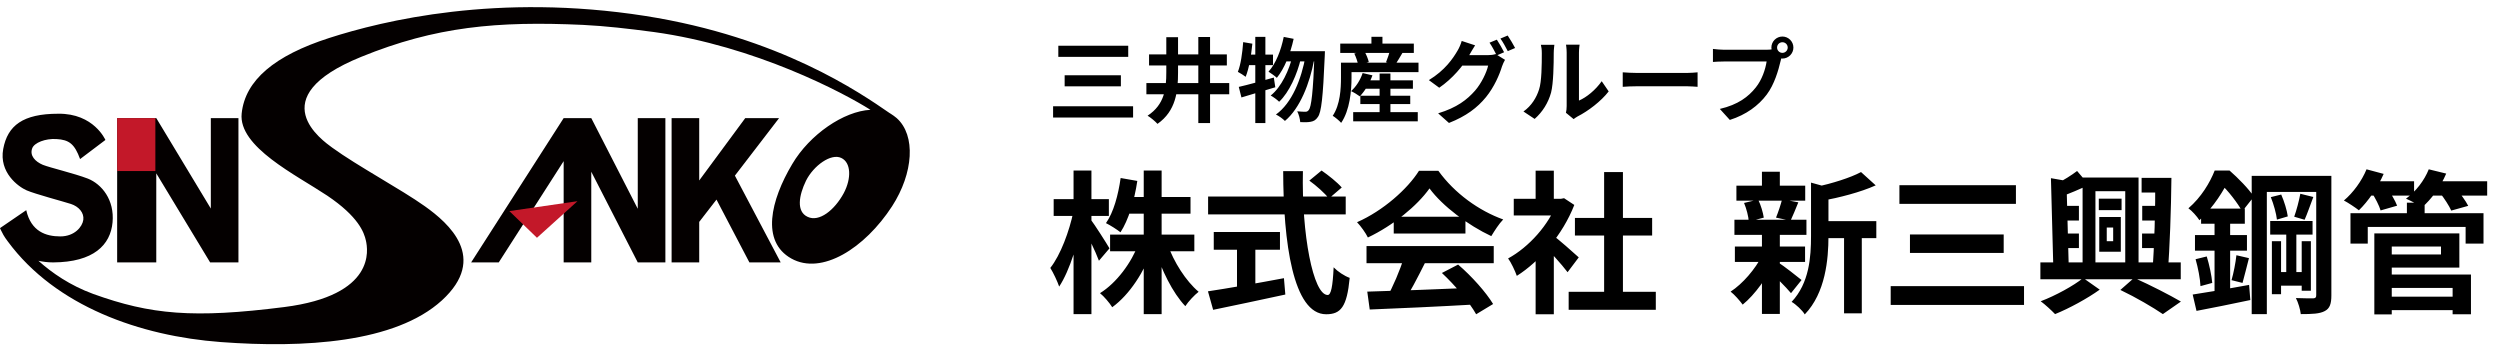
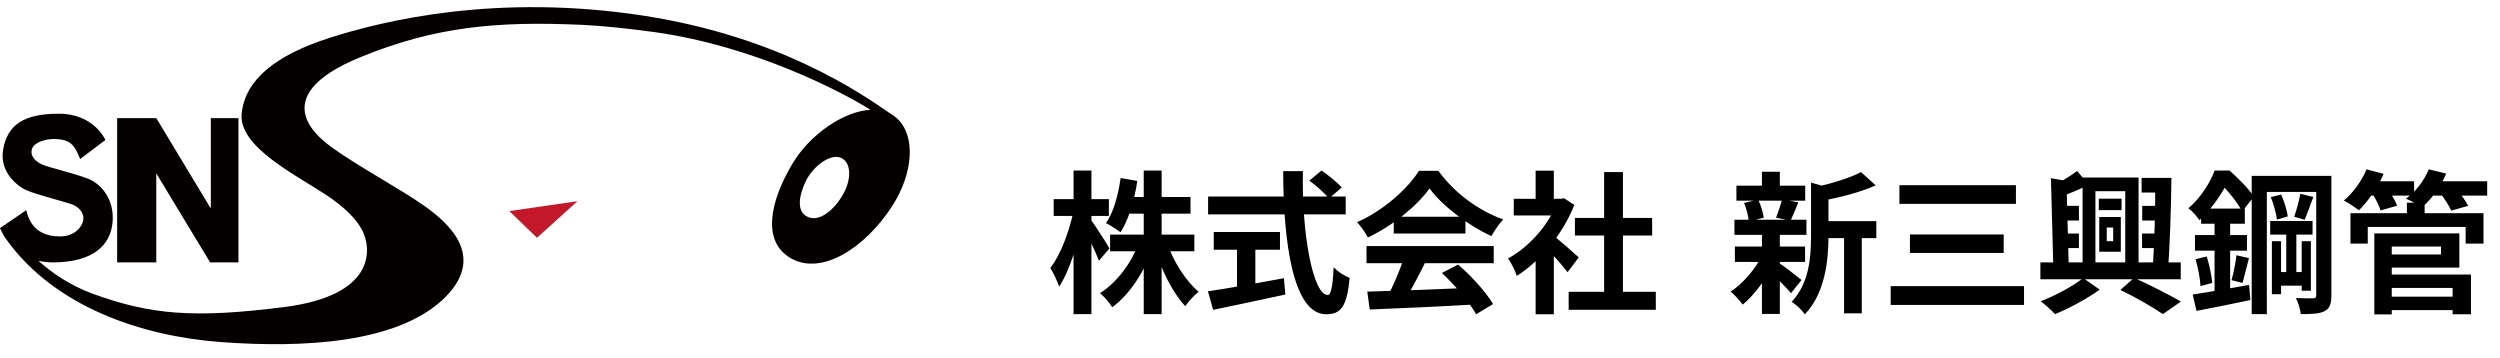
<svg xmlns="http://www.w3.org/2000/svg" width="300" height="43" viewBox="0 0 300 43" fill="none">
-   <path d="M76.532 25.054L70.953 14.172H67.639L56.536 31.489H59.85L67.639 19.337V31.489H70.953V20.608L76.532 31.489H79.846V14.172H76.532V25.054Z" fill="#040000" />
  <path d="M18.753 20.801L25.216 31.489H25.299H27.398H28.613V14.172H25.299V25.027L18.753 14.172H14.748H14.058V31.489H18.753V20.801Z" fill="#040000" />
-   <path d="M93.49 14.172H89.43L83.906 21.657V14.172H80.592V31.489H83.906V26.628L85.978 23.95L89.927 31.489H93.683L88.187 21.077L93.49 14.172Z" fill="#040000" />
  <path d="M107.603 14.172C107.382 13.979 107.134 13.813 106.885 13.648C106.83 13.62 106.802 13.592 106.747 13.565C103.184 11.107 93.573 4.451 77.416 1.91C59.712 -0.852 46.013 2.462 39.495 4.561C32.977 6.66 29.414 9.615 29 13.62C28.586 17.625 35.545 20.994 39.274 23.48C43.003 25.993 43.693 27.871 43.914 28.893C44.135 29.915 45.157 35.439 34.109 36.847C23.2 38.228 18.09 37.759 11.186 35.273C8.396 34.251 6.214 32.732 4.612 31.296C5.137 31.407 5.717 31.489 6.38 31.489C11.241 31.462 13.257 29.39 13.506 26.684C13.754 23.977 12.208 22.099 10.55 21.436C8.893 20.801 6.049 20.138 5.137 19.779C4.226 19.392 3.535 18.674 3.867 17.791C4.115 17.128 5.441 16.603 6.767 16.686C8.286 16.769 8.949 17.266 9.611 19.089L12.649 16.796C12.649 16.796 11.268 13.592 6.988 13.648C2.762 13.648 0.911 15.056 0.387 17.873C-0.138 20.691 2.182 22.403 3.204 22.845C4.226 23.287 7.568 24.17 8.507 24.474C9.446 24.778 10.108 25.524 9.998 26.38C9.888 27.209 8.949 28.369 7.236 28.369C5.524 28.369 3.729 27.788 3.149 25.22C0.11 27.291 0 27.374 0 27.374C0 27.374 0.138 27.706 0.414 28.203C0.552 28.424 0.718 28.7 0.939 28.976C6.684 36.765 16.848 40.328 26.486 41.046C36.429 41.791 47.422 41.156 53.028 36.047C58.607 30.937 53.857 26.794 50.984 24.75C48.112 22.707 42.892 19.917 39.854 17.708C38.777 16.907 31.237 11.742 43.334 6.826C52.283 3.18 59.657 2.517 69.959 2.987C72.721 3.125 75.317 3.429 78.465 3.843C90.645 5.528 101.223 11.134 104.455 13.178C101.251 13.344 97.163 16.133 95.064 19.696C92.468 24.06 91.308 28.976 94.954 31.02C98.6 33.064 103.764 29.805 107.051 24.75C109.619 20.773 109.923 16.244 107.603 14.172ZM101.251 23.176C100.146 25.22 98.296 26.684 96.915 26.021C95.534 25.386 95.865 23.452 96.721 21.685C97.633 19.862 99.732 18.37 100.947 18.951C102.135 19.503 102.19 21.409 101.251 23.176Z" fill="#040000" />
  <path d="M61.121 25.33L64.435 28.534L69.296 24.143L61.121 25.33Z" fill="#C31829" />
-   <path d="M18.643 14.172H14.058V20.525H18.643V14.172Z" fill="#C31829" />
  <path d="M133.211 28.151H143.321V30.151H133.211V28.151ZM135.101 23.638H142.862V25.638H135.101V23.638ZM137.248 20.463H139.395V37.693H137.248V20.463ZM136.661 29.179L138.367 29.693C137.321 32.61 135.578 35.326 133.468 36.867C133.138 36.335 132.477 35.564 132 35.179C133.982 33.95 135.761 31.564 136.661 29.179ZM140.092 29.271C140.844 31.436 142.312 33.729 143.835 35.014C143.339 35.399 142.606 36.17 142.239 36.739C140.716 35.142 139.358 32.371 138.55 29.748L140.092 29.271ZM134.477 21.362L136.477 21.711C136.128 24.078 135.413 26.408 134.459 27.876C134.073 27.564 133.211 27.014 132.716 26.775C133.633 25.473 134.183 23.417 134.477 21.362ZM126.44 23.895H133.064V25.913H126.44V23.895ZM128.826 20.463H130.972V37.693H128.826V20.463ZM128.807 25.399L129.982 25.858C129.468 28.904 128.367 32.482 127.101 34.39C126.881 33.748 126.404 32.739 126.037 32.151C127.266 30.61 128.33 27.711 128.807 25.399ZM130.881 26.335C131.303 26.867 132.826 29.252 133.138 29.803L131.872 31.289C131.468 30.188 130.422 28.041 129.908 27.105L130.881 26.335ZM157.119 21.674L158.587 20.463C159.413 21.032 160.495 21.895 161.009 22.5L159.468 23.821C158.991 23.197 157.963 22.28 157.119 21.674ZM144.972 23.582H161.486V25.729H144.972V23.582ZM145.651 27.839H153.596V29.968H145.651V27.839ZM148.44 29.05H150.642V35.271H148.44V29.05ZM144.954 34.959C147.174 34.628 150.771 34.005 154.073 33.381L154.239 35.344C151.211 36.005 147.963 36.684 145.578 37.179L144.954 34.959ZM153.982 20.537H156.349C156.183 28.078 157.578 35.399 159.321 35.399C159.725 35.399 159.927 34.39 160.037 32.078C160.532 32.592 161.339 33.124 161.963 33.344C161.633 36.849 160.881 37.711 159.138 37.711C155.156 37.711 154 29.032 153.982 20.537ZM164.073 34.995C167.358 34.904 172.459 34.72 177.083 34.518L177.009 36.537C172.514 36.794 167.67 37.014 164.367 37.142L164.073 34.995ZM163.982 29.527H179.248V31.582H163.982V29.527ZM167.248 26.005H175.853V28.023H167.248V26.005ZM168.477 30.867L170.991 31.564C170.128 33.289 169.138 35.197 168.312 36.427L166.385 35.784C167.138 34.445 168.018 32.408 168.477 30.867ZM173.028 32.757L174.972 31.748C176.624 33.16 178.33 35.087 179.174 36.482L177.138 37.711C176.367 36.316 174.606 34.225 173.028 32.757ZM171.541 22.61C170.055 24.702 167.193 27.05 164.147 28.5C163.89 27.968 163.303 27.142 162.844 26.665C165.982 25.289 168.917 22.665 170.275 20.5H172.606C174.55 23.197 177.468 25.289 180.385 26.335C179.853 26.885 179.358 27.674 178.954 28.335C176.202 27.05 173.101 24.738 171.541 22.61ZM188.239 35.014H198.697V37.179H188.239V35.014ZM188.991 26.151H198.257V28.261H188.991V26.151ZM192.495 20.647H194.752V36.06H192.495V20.647ZM181.651 23.858H187.67V25.858H181.651V23.858ZM184.275 30.133L186.459 27.527V37.711H184.275V30.133ZM184.275 20.482H186.459V24.794H184.275V20.482ZM186.239 28.151C186.881 28.592 188.954 30.427 189.45 30.885L188.11 32.665C187.394 31.711 185.853 30.023 185.028 29.216L186.239 28.151ZM186.862 23.858H187.303L187.688 23.784L188.917 24.592C187.523 28.17 184.752 31.381 182.018 33.105C181.817 32.518 181.303 31.436 180.972 31.014C183.468 29.656 185.89 26.959 186.862 24.261V23.858ZM218.314 26.537H225.158V28.573H218.314V26.537ZM208.369 22.28H216.626V24.078H208.369V22.28ZM208.186 29.582H216.608V31.436H208.186V29.582ZM208.131 26.372H216.773V28.188H208.131V26.372ZM221.287 27.417H223.415V37.601H221.287V27.417ZM211.433 20.61H213.58V23.087H211.433V20.61ZM211.433 28.078H213.58V37.674H211.433V28.078ZM217.323 21.913L219.892 22.628C219.874 22.812 219.745 22.904 219.415 22.959V28.353C219.415 31.087 219.067 35.142 216.571 37.729C216.296 37.252 215.489 36.5 214.993 36.225C217.122 33.968 217.323 30.83 217.323 28.317V21.913ZM223.323 20.647L225.085 22.243C223.213 23.087 220.718 23.711 218.571 24.115C218.461 23.638 218.149 22.867 217.892 22.445C219.856 22.005 222.021 21.344 223.323 20.647ZM213.415 31.509C213.984 31.858 215.745 33.234 216.186 33.601L214.92 35.179C214.314 34.445 212.92 33.069 212.241 32.463L213.415 31.509ZM209.287 24.353L210.975 23.95C211.305 24.61 211.562 25.509 211.654 26.115L209.856 26.592C209.819 25.986 209.58 25.05 209.287 24.353ZM213.856 23.913L215.8 24.28C215.452 25.124 215.14 25.913 214.865 26.482L213.122 26.115C213.378 25.491 213.69 24.555 213.856 23.913ZM211.452 30.665L213.011 31.234C212.112 33.252 210.589 35.362 209.122 36.555C208.773 36.078 208.131 35.344 207.672 34.995C209.122 34.06 210.644 32.28 211.452 30.665ZM227.929 22.225H241.911V24.463H227.929V22.225ZM229.195 28.133H240.443V30.353H229.195V28.133ZM226.883 34.335H242.883V36.592H226.883V34.335ZM244.846 31.491H261.69V33.509H244.846V31.491ZM251.856 23.839H254.589V25.216H251.856V23.839ZM256.993 21.344H259.819V23.105H256.993V21.344ZM257.067 24.702H259.635V26.463H257.067V24.702ZM257.048 28.023H259.617V29.766H257.048V28.023ZM246.901 24.702H249.47V26.463H246.901V24.702ZM246.938 28.023H249.47V29.766H246.938V28.023ZM249.911 21.307H256.626V32.298H255.03V22.94H251.452V32.298H249.911V21.307ZM252.81 27.307V28.94H253.58V27.307H252.81ZM251.911 26.041H254.498V30.206H251.911V26.041ZM246.112 21.381L248.424 21.784C248.406 21.931 248.278 22.023 247.984 22.078L248.259 32.408H246.406L246.112 21.381ZM258.626 21.344H260.571C260.534 25.069 260.369 29.858 260.131 32.684H258.278C258.516 29.784 258.663 24.995 258.626 21.344ZM249.25 20.518L250.663 22.17C249.58 22.72 248.333 23.216 247.36 23.582C247.25 23.16 246.975 22.482 246.755 22.06C247.617 21.638 248.608 21.014 249.25 20.518ZM254.443 34.794L256.094 33.344C258.076 34.225 260.388 35.417 261.709 36.188L259.544 37.693C258.388 36.904 256.333 35.693 254.443 34.794ZM249.984 33.362L251.966 34.757C250.516 35.803 248.296 37.014 246.608 37.693C246.186 37.252 245.433 36.555 244.883 36.151C246.644 35.491 248.846 34.28 249.984 33.362ZM274.351 27.142H275.562V33.546H274.351V27.142ZM272.626 28.94H273.727V35.307H272.626V28.94ZM276.204 28.94H277.305V34.885H276.204V28.94ZM276.039 23.252L277.599 23.638C277.232 24.61 276.865 25.674 276.553 26.372L275.305 26.005C275.58 25.252 275.892 24.06 276.039 23.252ZM272.498 23.656L273.745 23.344C274.112 24.17 274.443 25.271 274.534 25.968L273.232 26.353C273.158 25.656 272.846 24.518 272.498 23.656ZM270.204 21.105H278.81V23.032H272.021V37.693H270.204V21.105ZM277.947 21.105H279.764V35.454C279.764 36.445 279.58 37.014 278.975 37.326C278.369 37.656 277.47 37.693 276.094 37.693C276.039 37.16 275.782 36.28 275.507 35.766C276.388 35.803 277.305 35.803 277.58 35.803C277.856 35.784 277.947 35.711 277.947 35.417V21.105ZM272.424 26.518H277.507V28.151H272.424V26.518ZM273.067 32.647H276.773V34.28H273.067V32.647ZM264.131 25.032H269.378V26.849H264.131V25.032ZM263.397 28.206H269.635V30.078H263.397V28.206ZM263.47 31.105L264.81 30.775C265.122 31.784 265.397 33.087 265.47 33.95L264.057 34.335C264.021 33.454 263.764 32.133 263.47 31.105ZM263.122 35.344C264.865 35.087 267.433 34.647 269.892 34.188L270.039 36.005C267.8 36.482 265.415 36.959 263.58 37.307L263.122 35.344ZM268.369 30.628L269.874 30.977C269.599 32.023 269.323 33.179 269.103 33.95L267.782 33.619C268.021 32.812 268.278 31.509 268.369 30.628ZM265.745 25.803H267.617V35.362L265.745 35.638V25.803ZM265.764 20.463H266.92V20.867H267.544V21.436C266.846 22.83 265.727 24.757 263.929 26.427C263.654 25.986 263.03 25.289 262.608 24.995C264.149 23.674 265.195 21.913 265.764 20.463ZM266.057 20.463H267.544C268.571 21.362 269.856 22.665 270.461 23.601L269.067 25.362C268.553 24.427 267.36 22.83 266.388 21.986H266.057V20.463ZM286.204 35.601H295.158V37.216H286.204V35.601ZM288.828 24.317H290.956V26.518H288.828V24.317ZM282.057 25.582H298.021V29.234H295.874V27.234H284.131V29.234H282.057V25.582ZM286.131 28.005H295.122V32.115H286.131V30.537H292.92V29.582H286.131V28.005ZM286.222 32.94H296.516V37.711H294.314V34.555H286.222V32.94ZM284.92 28.005H287.011V37.729H284.92V28.005ZM283.911 21.748H289.69V23.473H283.911V21.748ZM291.342 21.748H298.461V23.473H291.342V21.748ZM283.984 20.317L286.039 20.867C285.323 22.518 284.149 24.188 283.067 25.234C282.645 24.904 281.764 24.317 281.268 24.06C282.369 23.142 283.415 21.711 283.984 20.317ZM291.452 20.317L293.544 20.83C292.883 22.408 291.745 23.931 290.645 24.885C290.204 24.555 289.268 24.078 288.718 23.839C289.892 22.995 290.92 21.656 291.452 20.317ZM284.589 23.087L286.461 22.592C286.92 23.216 287.433 24.096 287.654 24.683L285.672 25.252C285.507 24.683 285.03 23.748 284.589 23.087ZM292.791 23.142L294.718 22.628C295.25 23.234 295.892 24.115 296.186 24.702L294.149 25.271C293.911 24.72 293.305 23.784 292.791 23.142Z" fill="black" />
-   <path d="M126.998 5.485H135.387V6.828H126.998V5.485ZM127.758 9.03H134.506V10.362H127.758V9.03ZM126.371 12.751H135.971V14.105H126.371V12.751ZM139.956 4.462H141.365V8.678C141.365 10.979 141.112 13.313 138.899 14.865C138.635 14.568 138.073 14.095 137.71 13.885C139.747 12.542 139.956 10.649 139.956 8.667V4.462ZM143.798 4.439H145.207V14.766H143.798V4.439ZM137.567 9.966H147.508V11.309H137.567V9.966ZM137.886 6.531H147.222V7.852H137.886V6.531ZM154.048 4.428L155.237 4.66C154.84 6.487 154.114 8.238 153.222 9.339C153.013 9.14 152.495 8.766 152.22 8.601C153.101 7.632 153.717 6.058 154.048 4.428ZM157.747 6.146H158.991C158.991 6.146 158.98 6.575 158.969 6.74C158.76 11.684 158.561 13.489 158.143 14.04C157.89 14.414 157.648 14.546 157.284 14.612C156.976 14.678 156.514 14.678 156.029 14.656C155.996 14.282 155.864 13.72 155.666 13.357C156.073 13.401 156.448 13.412 156.657 13.412C156.822 13.412 156.921 13.357 157.053 13.203C157.361 12.818 157.571 11.111 157.747 6.432V6.146ZM154.378 6.146H158.308V7.368H153.772L154.378 6.146ZM155.149 6.542L156.106 7.016C155.666 8.909 154.697 11.089 153.497 12.212C153.244 11.959 152.826 11.65 152.484 11.463C153.761 10.461 154.73 8.392 155.149 6.542ZM156.679 6.663L157.703 7.137C157.174 9.999 156.007 12.994 154.191 14.513C153.938 14.249 153.475 13.918 153.112 13.742C155.039 12.366 156.172 9.493 156.679 6.663ZM148.653 10.428C149.732 10.186 151.339 9.735 152.859 9.306L153.035 10.473C151.648 10.902 150.139 11.353 148.972 11.694L148.653 10.428ZM150.635 4.428H151.846V14.766H150.635V4.428ZM149.182 5.056L150.283 5.243C150.139 6.696 149.875 8.238 149.479 9.217C149.281 9.063 148.807 8.755 148.543 8.623C148.895 7.742 149.083 6.366 149.182 5.056ZM149.479 6.553H152.76V7.819H149.237L149.479 6.553ZM163.472 9.636H169.549V10.649H163.472V9.636ZM163.24 11.485H169.229V12.487H163.24V11.485ZM162.382 13.456H170.132V14.557H162.382V13.456ZM165.552 8.821H166.851V14.139H165.552V8.821ZM163.516 8.766L164.694 9.041C164.352 10.01 163.758 10.957 163.174 11.562C162.932 11.375 162.426 11.067 162.128 10.935C162.734 10.406 163.251 9.581 163.516 8.766ZM161.644 7.522H170.22V8.656H161.644V7.522ZM160.829 5.232H169.659V6.355H160.829V5.232ZM164.572 4.417H165.894V5.893H164.572V4.417ZM160.917 7.522H162.183V9.317C162.183 10.869 161.985 13.225 160.939 14.744C160.741 14.502 160.191 14.05 159.927 13.896C160.829 12.553 160.917 10.627 160.917 9.306V7.522ZM162.514 6.421L163.703 6.102C163.945 6.52 164.176 7.071 164.253 7.445L162.976 7.786C162.921 7.423 162.723 6.851 162.514 6.421ZM166.807 5.992L168.316 6.311C167.985 6.873 167.655 7.423 167.413 7.786L166.323 7.467C166.499 7.038 166.708 6.432 166.807 5.992ZM179.622 4.759C179.897 5.166 180.283 5.86 180.492 6.267L179.611 6.652C179.38 6.201 179.039 5.54 178.741 5.122L179.622 4.759ZM180.921 4.263C181.207 4.682 181.615 5.375 181.813 5.761L180.932 6.135C180.701 5.684 180.349 5.034 180.051 4.627L180.921 4.263ZM180.602 7.181C180.481 7.401 180.327 7.698 180.239 7.973C179.941 8.953 179.314 10.428 178.323 11.65C177.277 12.928 175.945 13.94 173.875 14.755L172.576 13.599C174.833 12.917 176.055 11.959 177.013 10.869C177.761 10.01 178.4 8.689 178.576 7.874H174.866L175.372 6.619C175.868 6.619 178.169 6.619 178.521 6.619C178.862 6.619 179.226 6.575 179.479 6.487L180.602 7.181ZM177.013 5.441C176.76 5.827 176.473 6.333 176.341 6.564C175.604 7.896 174.283 9.449 172.708 10.528L171.464 9.614C173.402 8.436 174.36 7.016 174.91 6.069C175.075 5.805 175.306 5.287 175.406 4.913L177.013 5.441ZM187.912 13.533C187.967 13.324 188 13.027 188 12.729C188 12.146 188 7.203 188 6.311C188 5.816 187.923 5.386 187.923 5.364H189.552C189.552 5.386 189.475 5.827 189.475 6.322C189.475 7.203 189.475 11.397 189.475 12.069C190.378 11.684 191.457 10.814 192.206 9.746L193.042 10.968C192.128 12.157 190.554 13.346 189.31 13.973C189.079 14.095 188.947 14.216 188.837 14.293L187.912 13.533ZM182.815 13.379C183.795 12.696 184.389 11.684 184.686 10.737C185.006 9.801 185.017 7.709 185.017 6.388C185.017 5.937 184.972 5.651 184.906 5.375H186.525C186.525 5.419 186.448 5.915 186.448 6.366C186.448 7.676 186.415 9.999 186.128 11.111C185.787 12.344 185.105 13.434 184.158 14.271L182.815 13.379ZM194.727 8.678C195.134 8.711 195.927 8.755 196.499 8.755C197.798 8.755 201.431 8.755 202.411 8.755C202.928 8.755 203.413 8.7 203.71 8.678V10.418C203.446 10.406 202.884 10.351 202.422 10.351C201.42 10.351 197.798 10.351 196.499 10.351C195.883 10.351 195.145 10.384 194.727 10.418V8.678ZM213.249 5.706C213.249 6.058 213.535 6.344 213.887 6.344C214.24 6.344 214.526 6.058 214.526 5.706C214.526 5.353 214.24 5.067 213.887 5.067C213.535 5.067 213.249 5.353 213.249 5.706ZM212.566 5.706C212.566 4.979 213.161 4.384 213.887 4.384C214.614 4.384 215.208 4.979 215.208 5.706C215.208 6.432 214.614 7.027 213.887 7.027C213.161 7.027 212.566 6.432 212.566 5.706ZM213.909 6.575C213.799 6.784 213.722 7.104 213.667 7.335C213.414 8.414 212.93 10.131 212.005 11.353C211.014 12.674 209.55 13.764 207.579 14.392L206.379 13.071C208.57 12.564 209.814 11.607 210.695 10.495C211.432 9.581 211.851 8.326 211.994 7.379C211.322 7.379 207.689 7.379 206.863 7.379C206.357 7.379 205.84 7.412 205.553 7.434V5.871C205.884 5.915 206.5 5.97 206.863 5.97C207.689 5.97 211.344 5.97 211.961 5.97C212.181 5.97 212.533 5.959 212.819 5.882L213.909 6.575Z" fill="black" />
</svg>